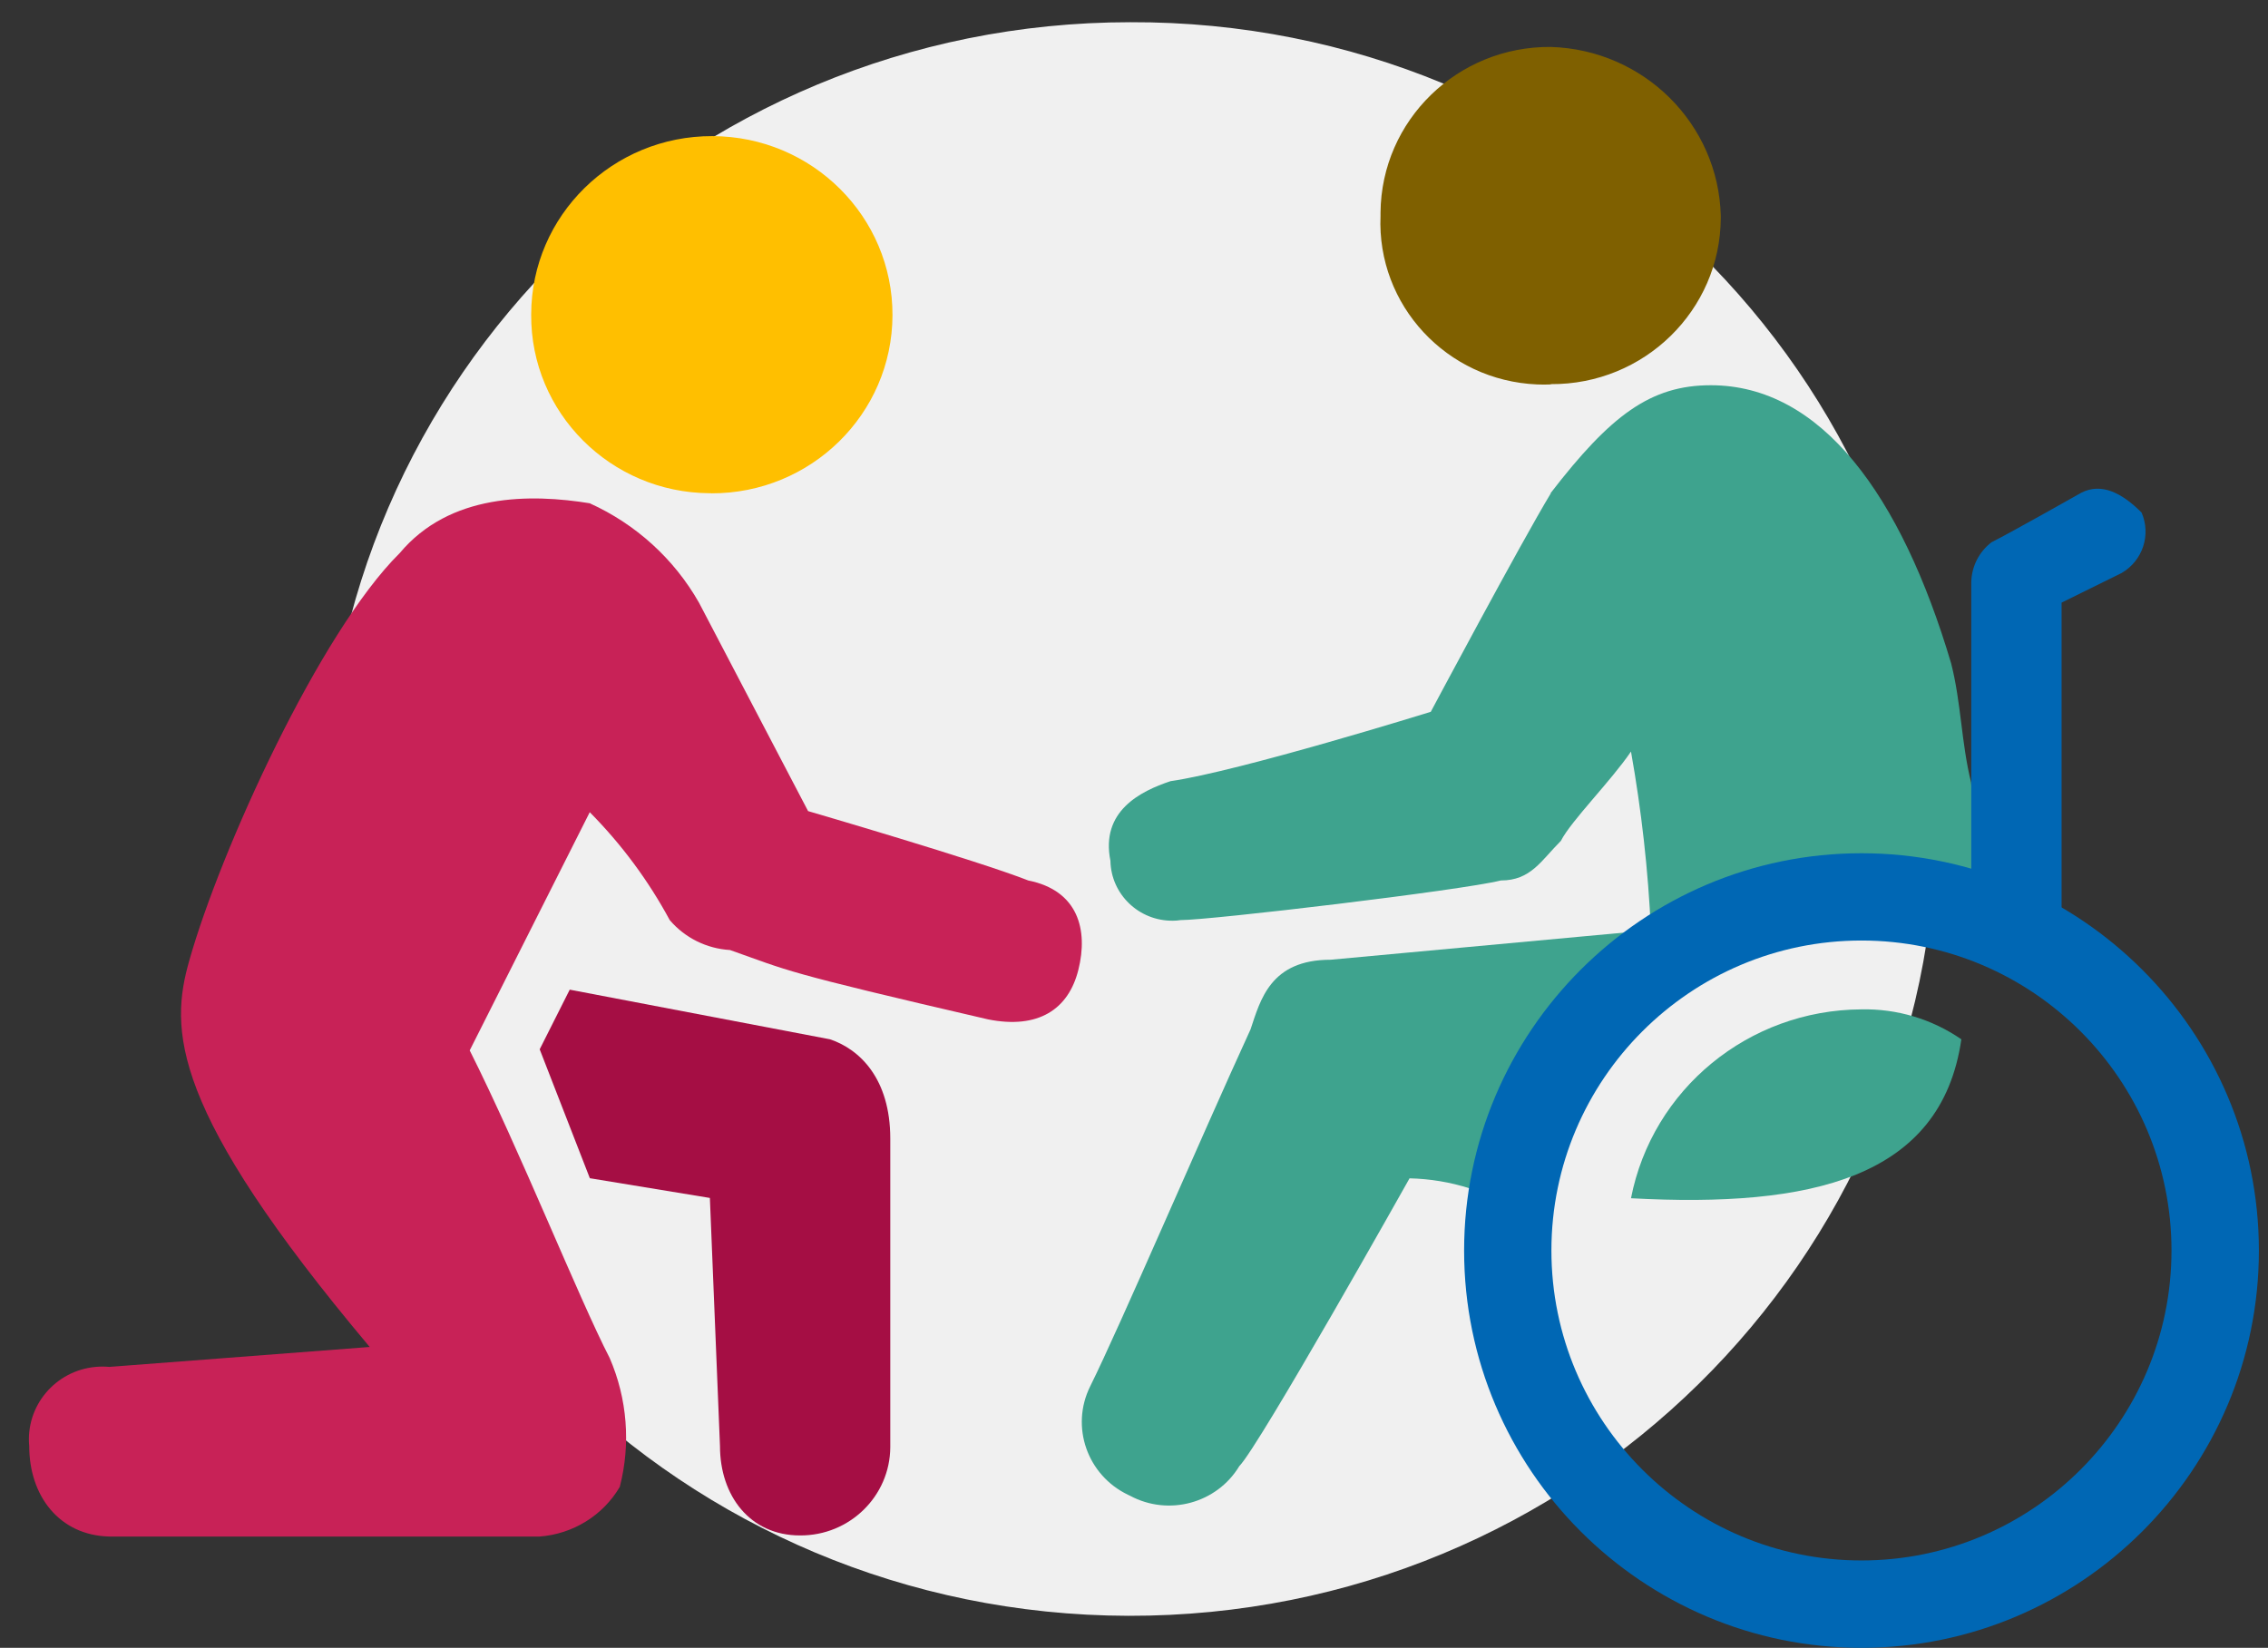
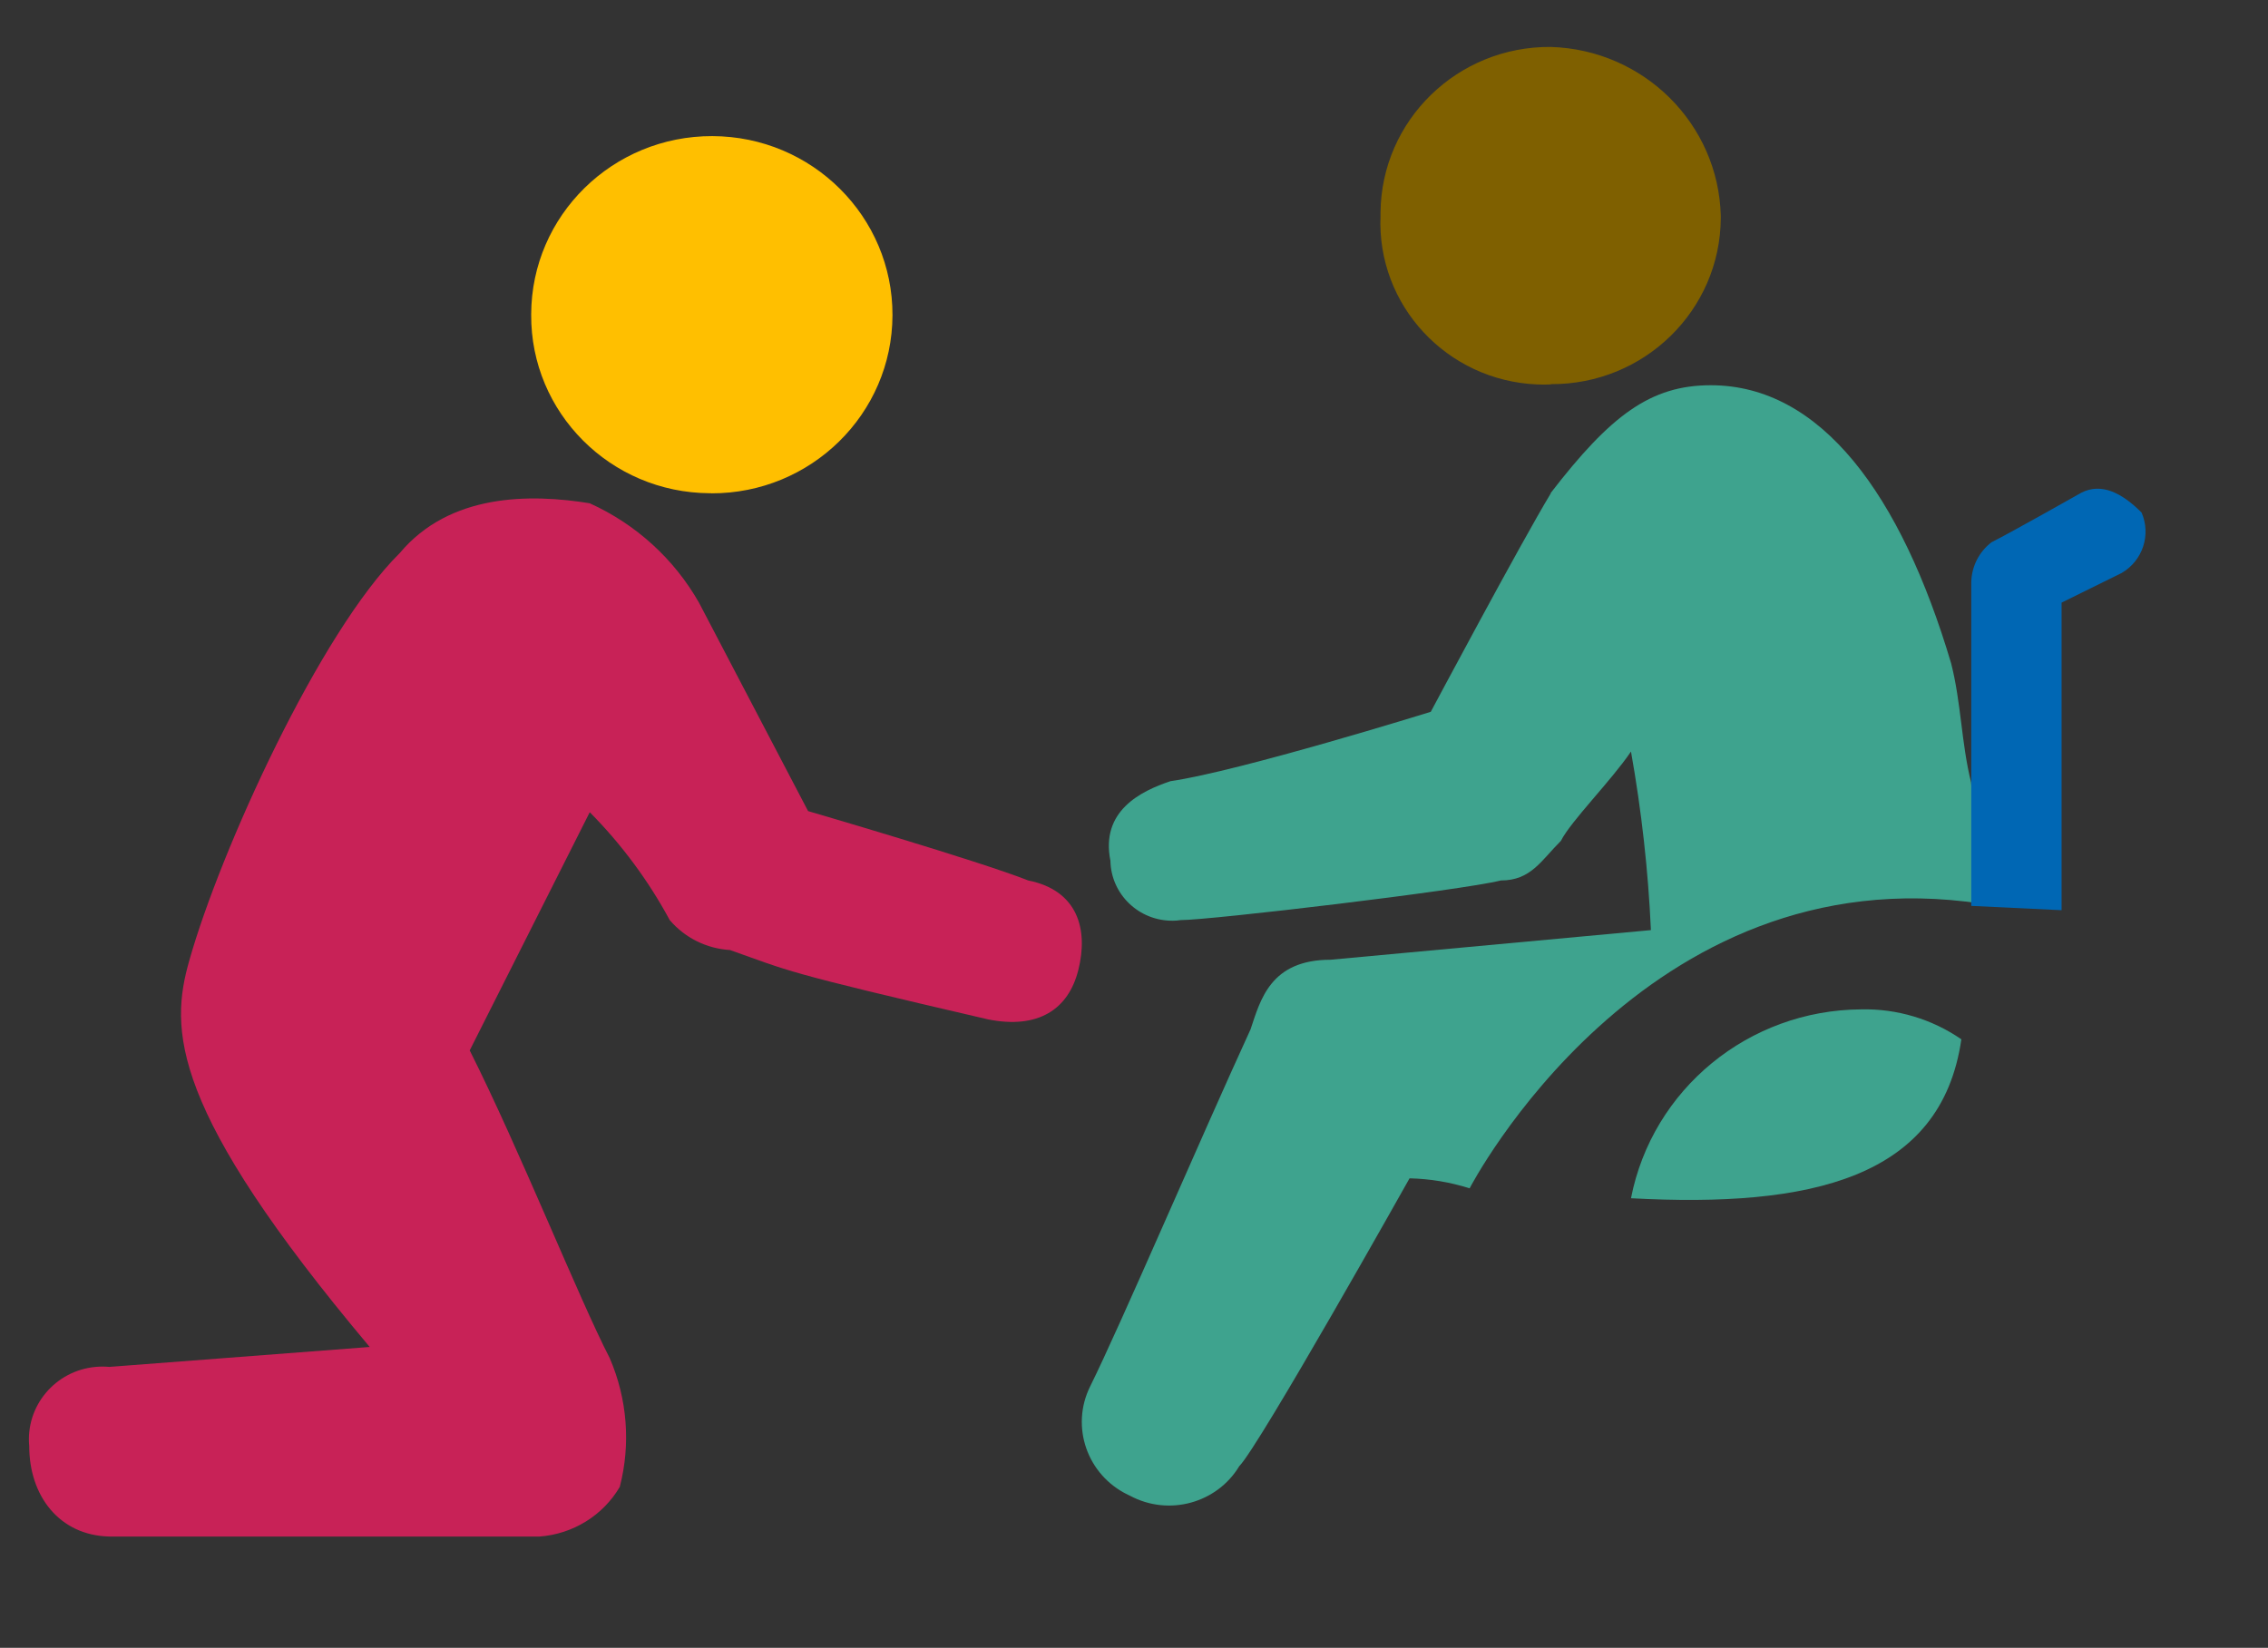
<svg xmlns="http://www.w3.org/2000/svg" id="Layer_2" data-name="Layer 2" viewBox="0 0 226.55 164.64">
  <rect x="0" y="0" width="226.55" height="164.64" fill="#333333" stroke="none" />
  <defs>
    <style> .cls-1 { fill: #f0f0f0; } .cls-2 { fill: #3ea38e; } .cls-3 { fill: #0067b4; } .cls-4 { fill: #ffbf00; } .cls-5 { fill: #c82257; } .cls-6 { fill: #a50e44; } .cls-7 { fill: none; } .cls-8 { fill: #7f6000; } </style>
  </defs>
  <g id="Layer_1-2" data-name="Layer 1">
    <g>
-       <path class="cls-1" d="m193.41,82.02c-.11,43.97-36.23,79.52-80.69,79.42-44.46-.1-80.41-35.83-80.31-79.8.11-43.89,36.12-79.42,80.5-79.42,44.29-.17,80.33,35.21,80.5,79.01,0,.26,0,.53,0,.79" />
      <path class="cls-2" d="m162.92,119.72c17.99.97,30.99-1.99,33-15.88-2.93-2.02-6.43-3.07-10-2.99-11.24.06-20.87,7.96-23,18.87" />
      <path class="cls-5" d="m58.92,50.29c4.6,2.08,8.42,5.56,10.9,9.92l10.9,20.83s17.01,4.96,21.99,6.93c5.01,1,6,4.96,5.01,8.92-.98,3.96-4.01,5.96-9.02,4.96-20.79-4.82-19.79-4.82-25.78-6.93-2.34-.14-4.51-1.22-6.02-2.99-2.13-3.95-4.82-7.58-7.99-10.78l-11.99,23.8c4.99,9.92,10.9,24.77,13.98,30.73,1.76,4.07,2.12,8.6,1.01,12.88-1.68,2.86-4.68,4.71-8.01,4.96H10.93c-5.01-.11-8.01-4.07-8.01-9.03-.38-4,2.59-7.55,6.64-7.92.46-.04.92-.04,1.37,0l26-1.99c-20-23.8-20-31.72-18.01-38.65,3.08-10.92,13-32.75,21.01-40.67,4.99-5.96,13-5.96,19.08-4.96" />
-       <path class="cls-6" d="m79.91,153.41c4.95.03,8.99-3.92,9.02-8.81,0-.04,0-.07,0-.11v-30.73c0-5.96-3.03-8.92-6.02-9.92l-26-4.96-3,5.96,5.01,12.88,11.99,1.97,1.01,24.8c0,4.96,3,8.92,7.99,8.92" />
      <path class="cls-4" d="m71.05,49.29c9.96.03,18.07-7.93,18.1-17.79.03-9.85-8.02-17.87-17.99-17.9-9.96-.03-18.07,7.93-18.1,17.79v.05c-.06,9.79,7.92,17.78,17.82,17.84.05,0,.11,0,.16,0" />
      <path class="cls-2" d="m154.91,49.29c-3,4.96-11.99,21.83-11.99,21.83,0,0-19.08,5.93-26,6.93-3,1-7,2.99-6,7.95.06,3.36,2.86,6.04,6.26,5.99.25,0,.49-.02.74-.06,3,0,27.99-2.96,32-3.96,3,0,4.01-1.97,6-3.96,1.01-1.99,4.99-5.96,7-8.92,1.05,5.9,1.72,11.86,1.99,17.84l-32,2.96c-6,0-7,3.99-7.99,6.95-5.01,10.92-13.03,29.65-16.03,35.69-1.98,4.02-.29,8.85,3.77,10.81.08.04.15.07.23.11,3.85,2.06,8.66.75,10.9-2.96,1.99-1.99,17.01-28.76,17.01-28.76,2.04.05,4.06.38,6,1,0,0,17.35-33.56,51.13-28.44l-1.04-12.12c-.98-3.96-.98-7.92-1.99-11.89-5.01-16.87-13-27.79-24.01-27.79-6,0-10,2.99-16,10.78" />
      <path class="cls-8" d="m154.91,38.38c9.32.06,16.92-7.36,16.98-16.58,0-.08,0-.16,0-.24-.24-9.19-7.69-16.59-16.98-16.87-9.32-.08-16.93,7.33-17.01,16.55,0,.11,0,.22,0,.33-.38,8.92,6.62,16.46,15.64,16.84.45.02.91.02,1.36,0" />
      <polygon class="cls-7" points="0 164.56 226.55 164.56 226.55 0 0 0 0 164.56 0 164.56" />
      <g>
-         <path class="cls-3" d="m185.94,164.64c-21.89,0-39.69-17.81-39.69-39.69s17.81-39.7,39.69-39.7,39.7,17.81,39.7,39.7-17.81,39.69-39.7,39.69Zm0-70.67c-17.08,0-30.97,13.89-30.97,30.97s13.89,30.97,30.97,30.97,30.97-13.89,30.97-30.97-13.89-30.97-30.97-30.97Z" />
        <path class="cls-3" d="m205.93,90.94v-30.73l6-2.96c2.11-1.23,2.96-3.82,1.99-6.04-1.99-1.99-4.01-2.99-6-1.99,0,0-7,3.96-8.99,4.96-1.24.95-1.98,2.41-2.02,3.96v32.37l9.02.43Z" />
      </g>
    </g>
  </g>
</svg>